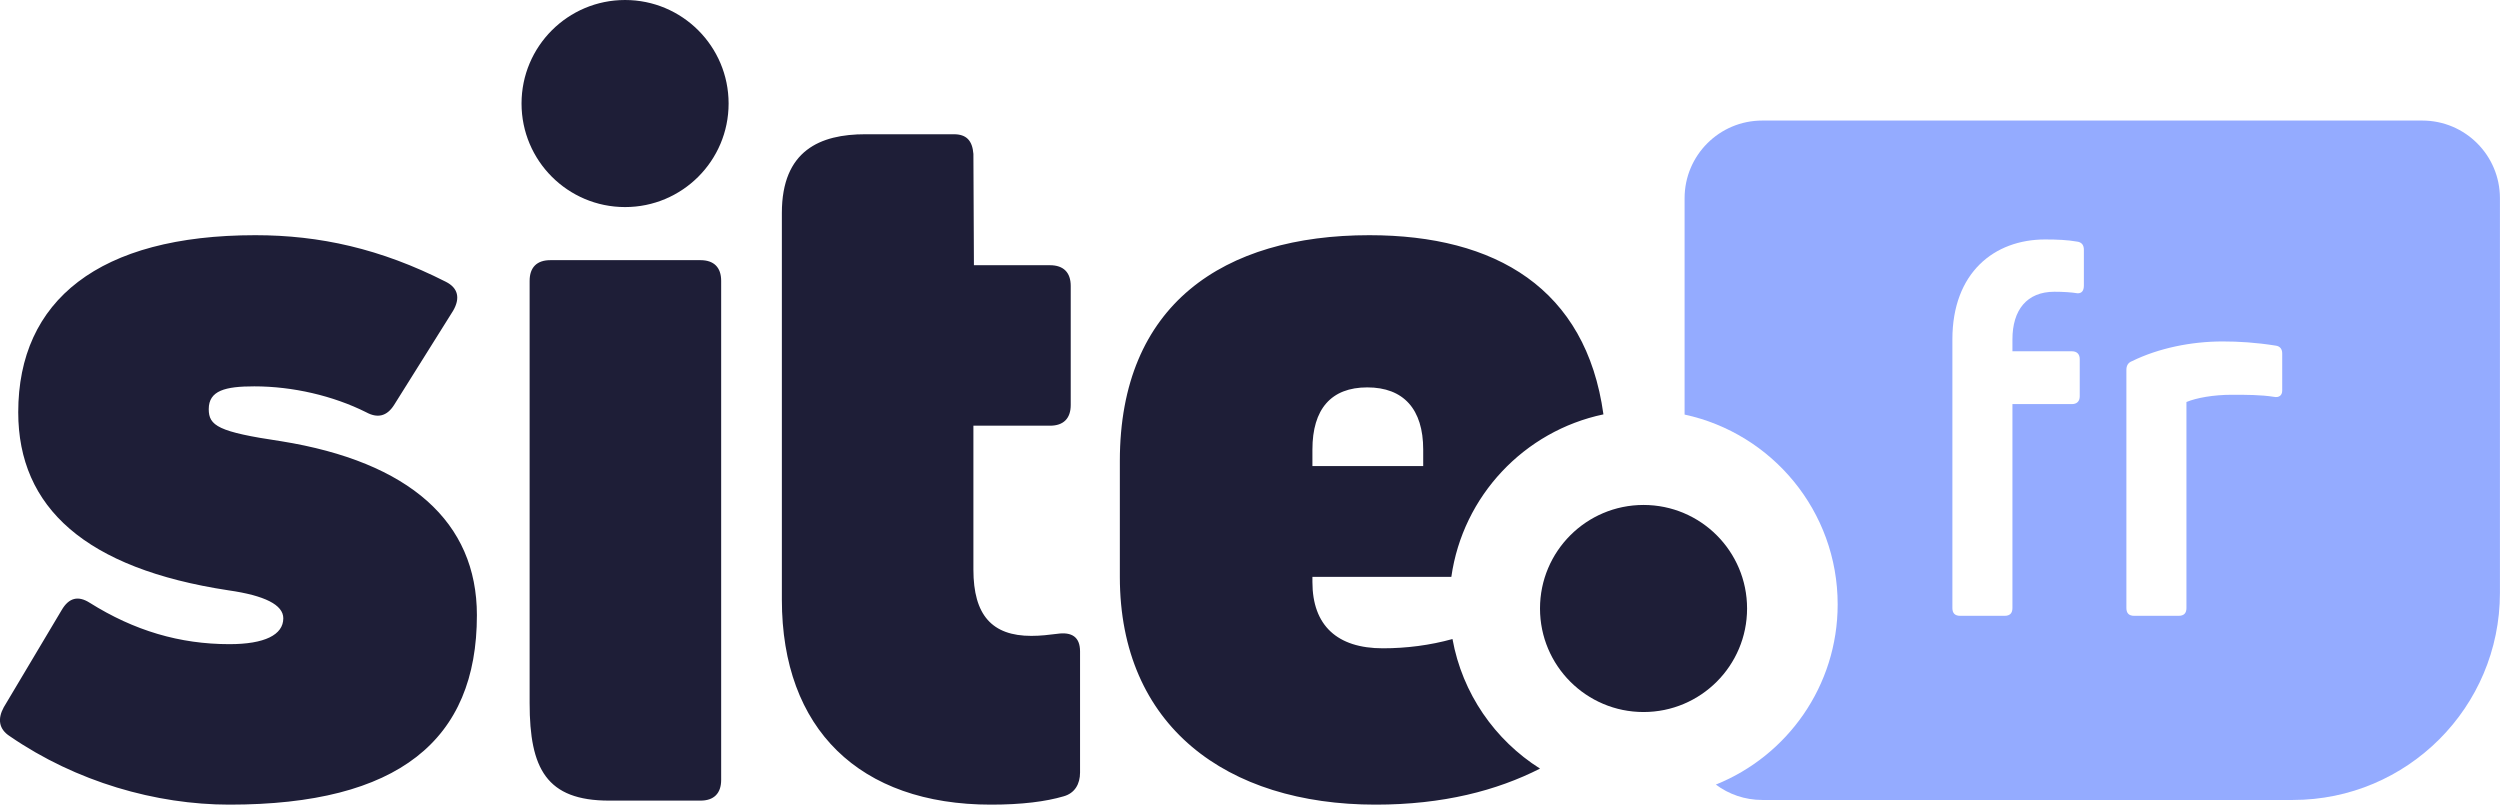
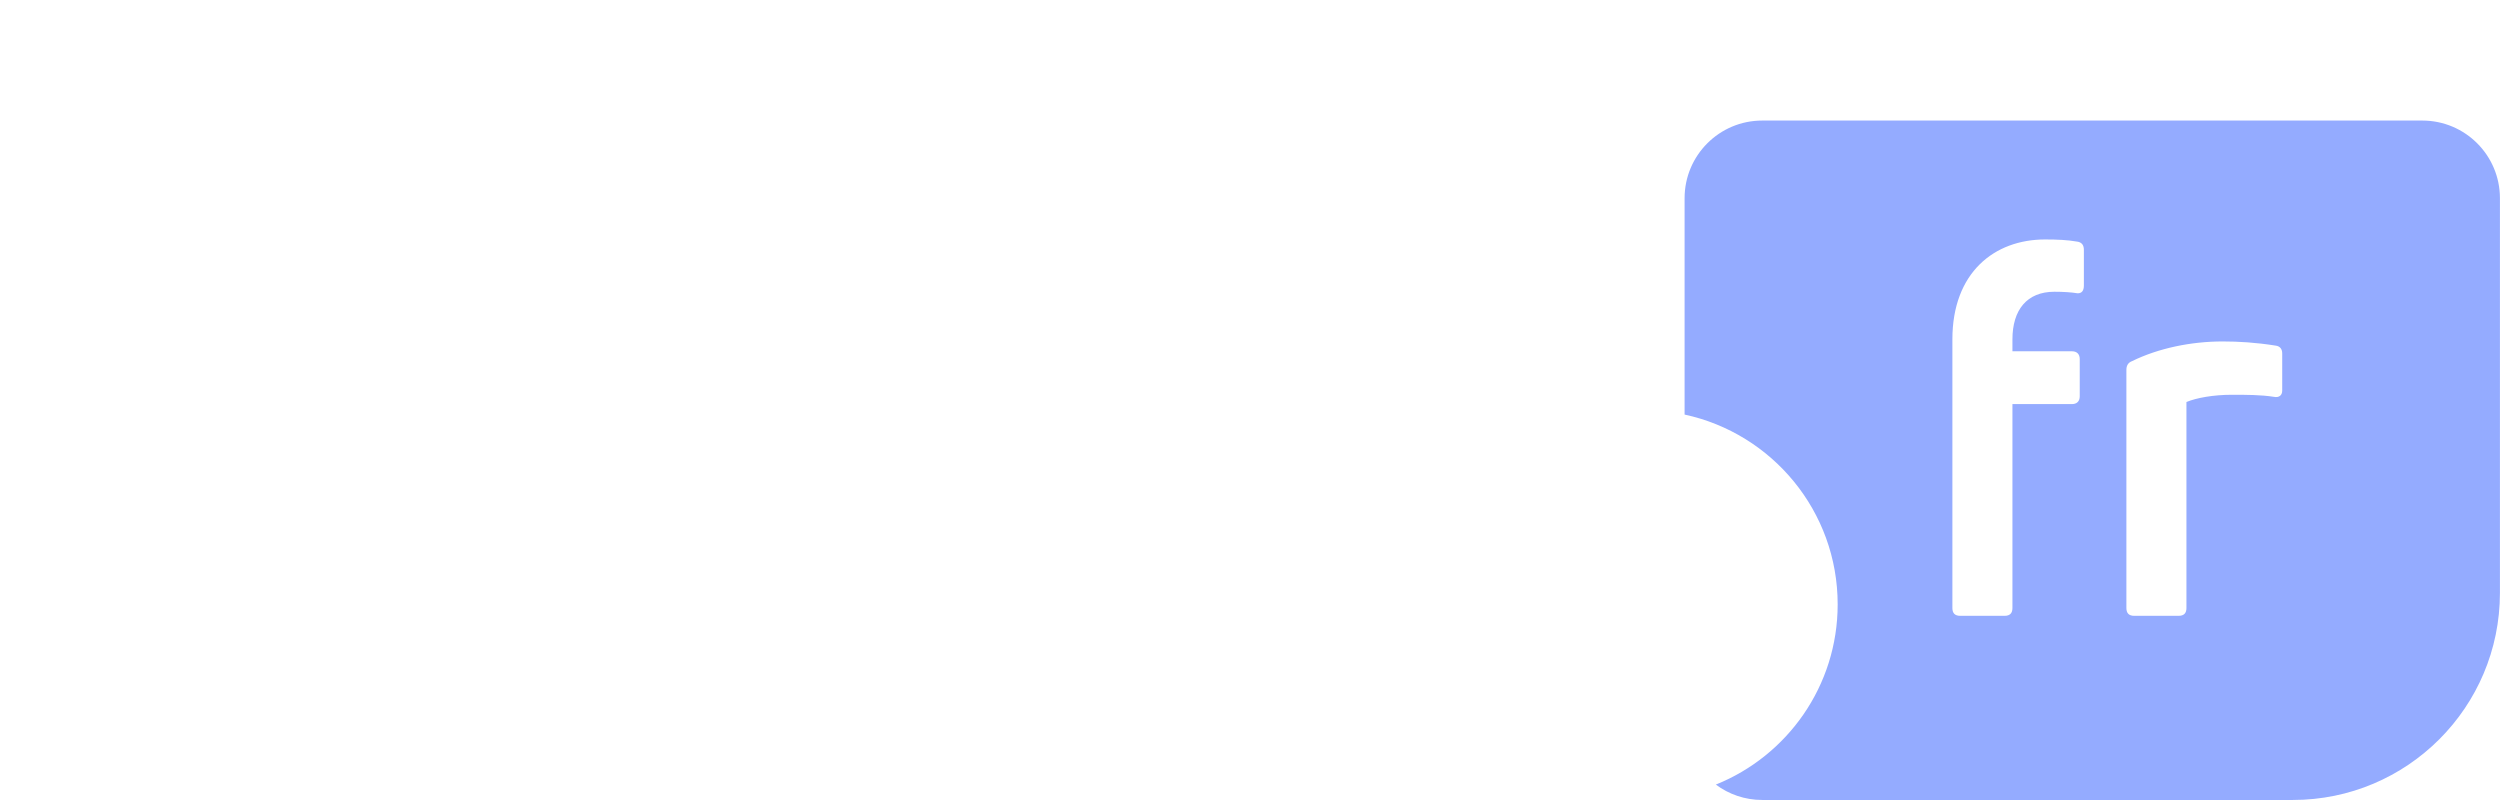
<svg xmlns="http://www.w3.org/2000/svg" fill="none" viewBox="16.51 16 193.17 62.17">
-   <circle cx="64.808" cy="24" r="8" fill="#1E1E37" />
  <path fill-rule="evenodd" clip-rule="evenodd" d="M193.675 77.812C202.511 77.812 209.675 70.649 209.675 61.812L209.675 31.315C209.675 28.002 206.989 25.315 203.675 25.315L152.675 25.315C149.361 25.315 146.675 28.002 146.675 31.315L146.675 48.033C153.436 49.489 158.503 55.501 158.503 62.697C158.503 69.007 154.607 74.407 149.089 76.623C150.089 77.37 151.33 77.812 152.675 77.812L193.675 77.812ZM177.047 38.663C177.367 38.663 177.527 38.463 177.527 38.063V35.303C177.527 34.943 177.367 34.703 176.967 34.663C176.287 34.543 175.487 34.503 174.527 34.503C170.607 34.503 167.367 37.063 167.367 42.223V62.983C167.367 63.383 167.567 63.583 167.967 63.583H171.407C171.807 63.583 172.007 63.383 172.007 62.983V47.223H176.607C176.967 47.223 177.207 47.023 177.207 46.623V43.743C177.207 43.343 176.967 43.143 176.607 43.143H172.007V42.223C172.007 39.943 173.127 38.543 175.247 38.543C175.927 38.543 176.567 38.583 177.047 38.663ZM184.852 63.583C185.252 63.583 185.452 63.383 185.452 62.983V47.063C186.212 46.743 187.532 46.503 188.972 46.503C190.052 46.503 191.212 46.503 192.212 46.663C192.612 46.743 192.852 46.543 192.852 46.183V43.303C192.852 42.983 192.692 42.743 192.332 42.703C190.812 42.463 189.492 42.383 188.252 42.383C185.812 42.383 183.292 42.903 181.252 43.903C180.932 44.023 180.812 44.263 180.812 44.583V62.983C180.812 63.383 181.012 63.583 181.412 63.583H184.852Z" fill="#94ABFF" />
-   <path fill-rule="evenodd" clip-rule="evenodd" d="M53.359 63.533C53.359 56.333 48.16 51.693 38.239 50.093C33.359 49.373 32.639 48.893 32.639 47.613C32.639 46.173 33.919 45.853 36.16 45.853C39.12 45.853 42.239 46.573 44.8 47.853C45.679 48.333 46.4 48.173 46.959 47.293L51.52 40.013C52.08 39.053 51.919 38.253 50.959 37.773C45.919 35.213 41.2 34.173 36.239 34.173C24.16 34.173 17.919 39.213 17.919 47.853C17.919 55.213 23.119 59.933 34.16 61.613C36.959 62.013 38.4 62.733 38.4 63.773C38.4 65.053 36.959 65.773 34.239 65.773C30.399 65.773 26.88 64.733 23.439 62.573C22.559 62.013 21.84 62.173 21.279 63.133L16.799 70.653C16.32 71.533 16.399 72.333 17.279 72.893C22.399 76.413 28.559 78.173 34.239 78.173C47.279 78.173 53.359 73.213 53.359 63.533ZM70.633 77.862C71.673 77.862 72.233 77.302 72.233 76.261V37.702C72.233 36.661 71.673 36.102 70.633 36.102H59.033C57.993 36.102 57.433 36.661 57.433 37.702V70.332C57.433 75.394 58.735 77.862 63.579 77.862H70.633ZM91.723 60.013V48.893H97.643C98.683 48.893 99.243 48.333 99.243 47.293V38.093C99.243 37.053 98.683 36.493 97.643 36.493H91.763L91.723 27.893C91.643 26.853 91.174 26.373 90.214 26.373H83.37C79.901 26.373 76.923 27.608 76.923 32.451V62.333C76.923 72.333 82.923 78.173 93.083 78.173C95.483 78.173 97.323 77.933 98.683 77.533C99.563 77.293 99.963 76.573 99.963 75.693V66.333C99.963 65.213 99.323 64.813 98.203 64.973C97.563 65.053 96.923 65.133 96.203 65.133C93.163 65.133 91.723 63.533 91.723 60.013ZM140.404 48.018C139.062 38.289 132.072 34.173 122.318 34.173C111.038 34.173 103.038 39.533 103.038 51.613V60.573C103.038 72.093 111.278 78.173 122.798 78.173C128.029 78.173 132.168 77.083 135.504 75.389C132.017 73.187 129.501 69.587 128.741 65.377C127.006 65.859 125.182 66.093 123.358 66.093C119.838 66.093 117.918 64.333 117.918 60.973V60.573H128.652C129.539 54.317 134.285 49.303 140.404 48.018ZM126.478 50.733V52.013H117.918V50.733C117.918 47.613 119.358 45.933 122.158 45.933C124.958 45.933 126.478 47.613 126.478 50.733Z" fill="#1E1E37" />
-   <circle cx="143.503" cy="63.017" r="8" fill="#1E1E37" />
</svg>